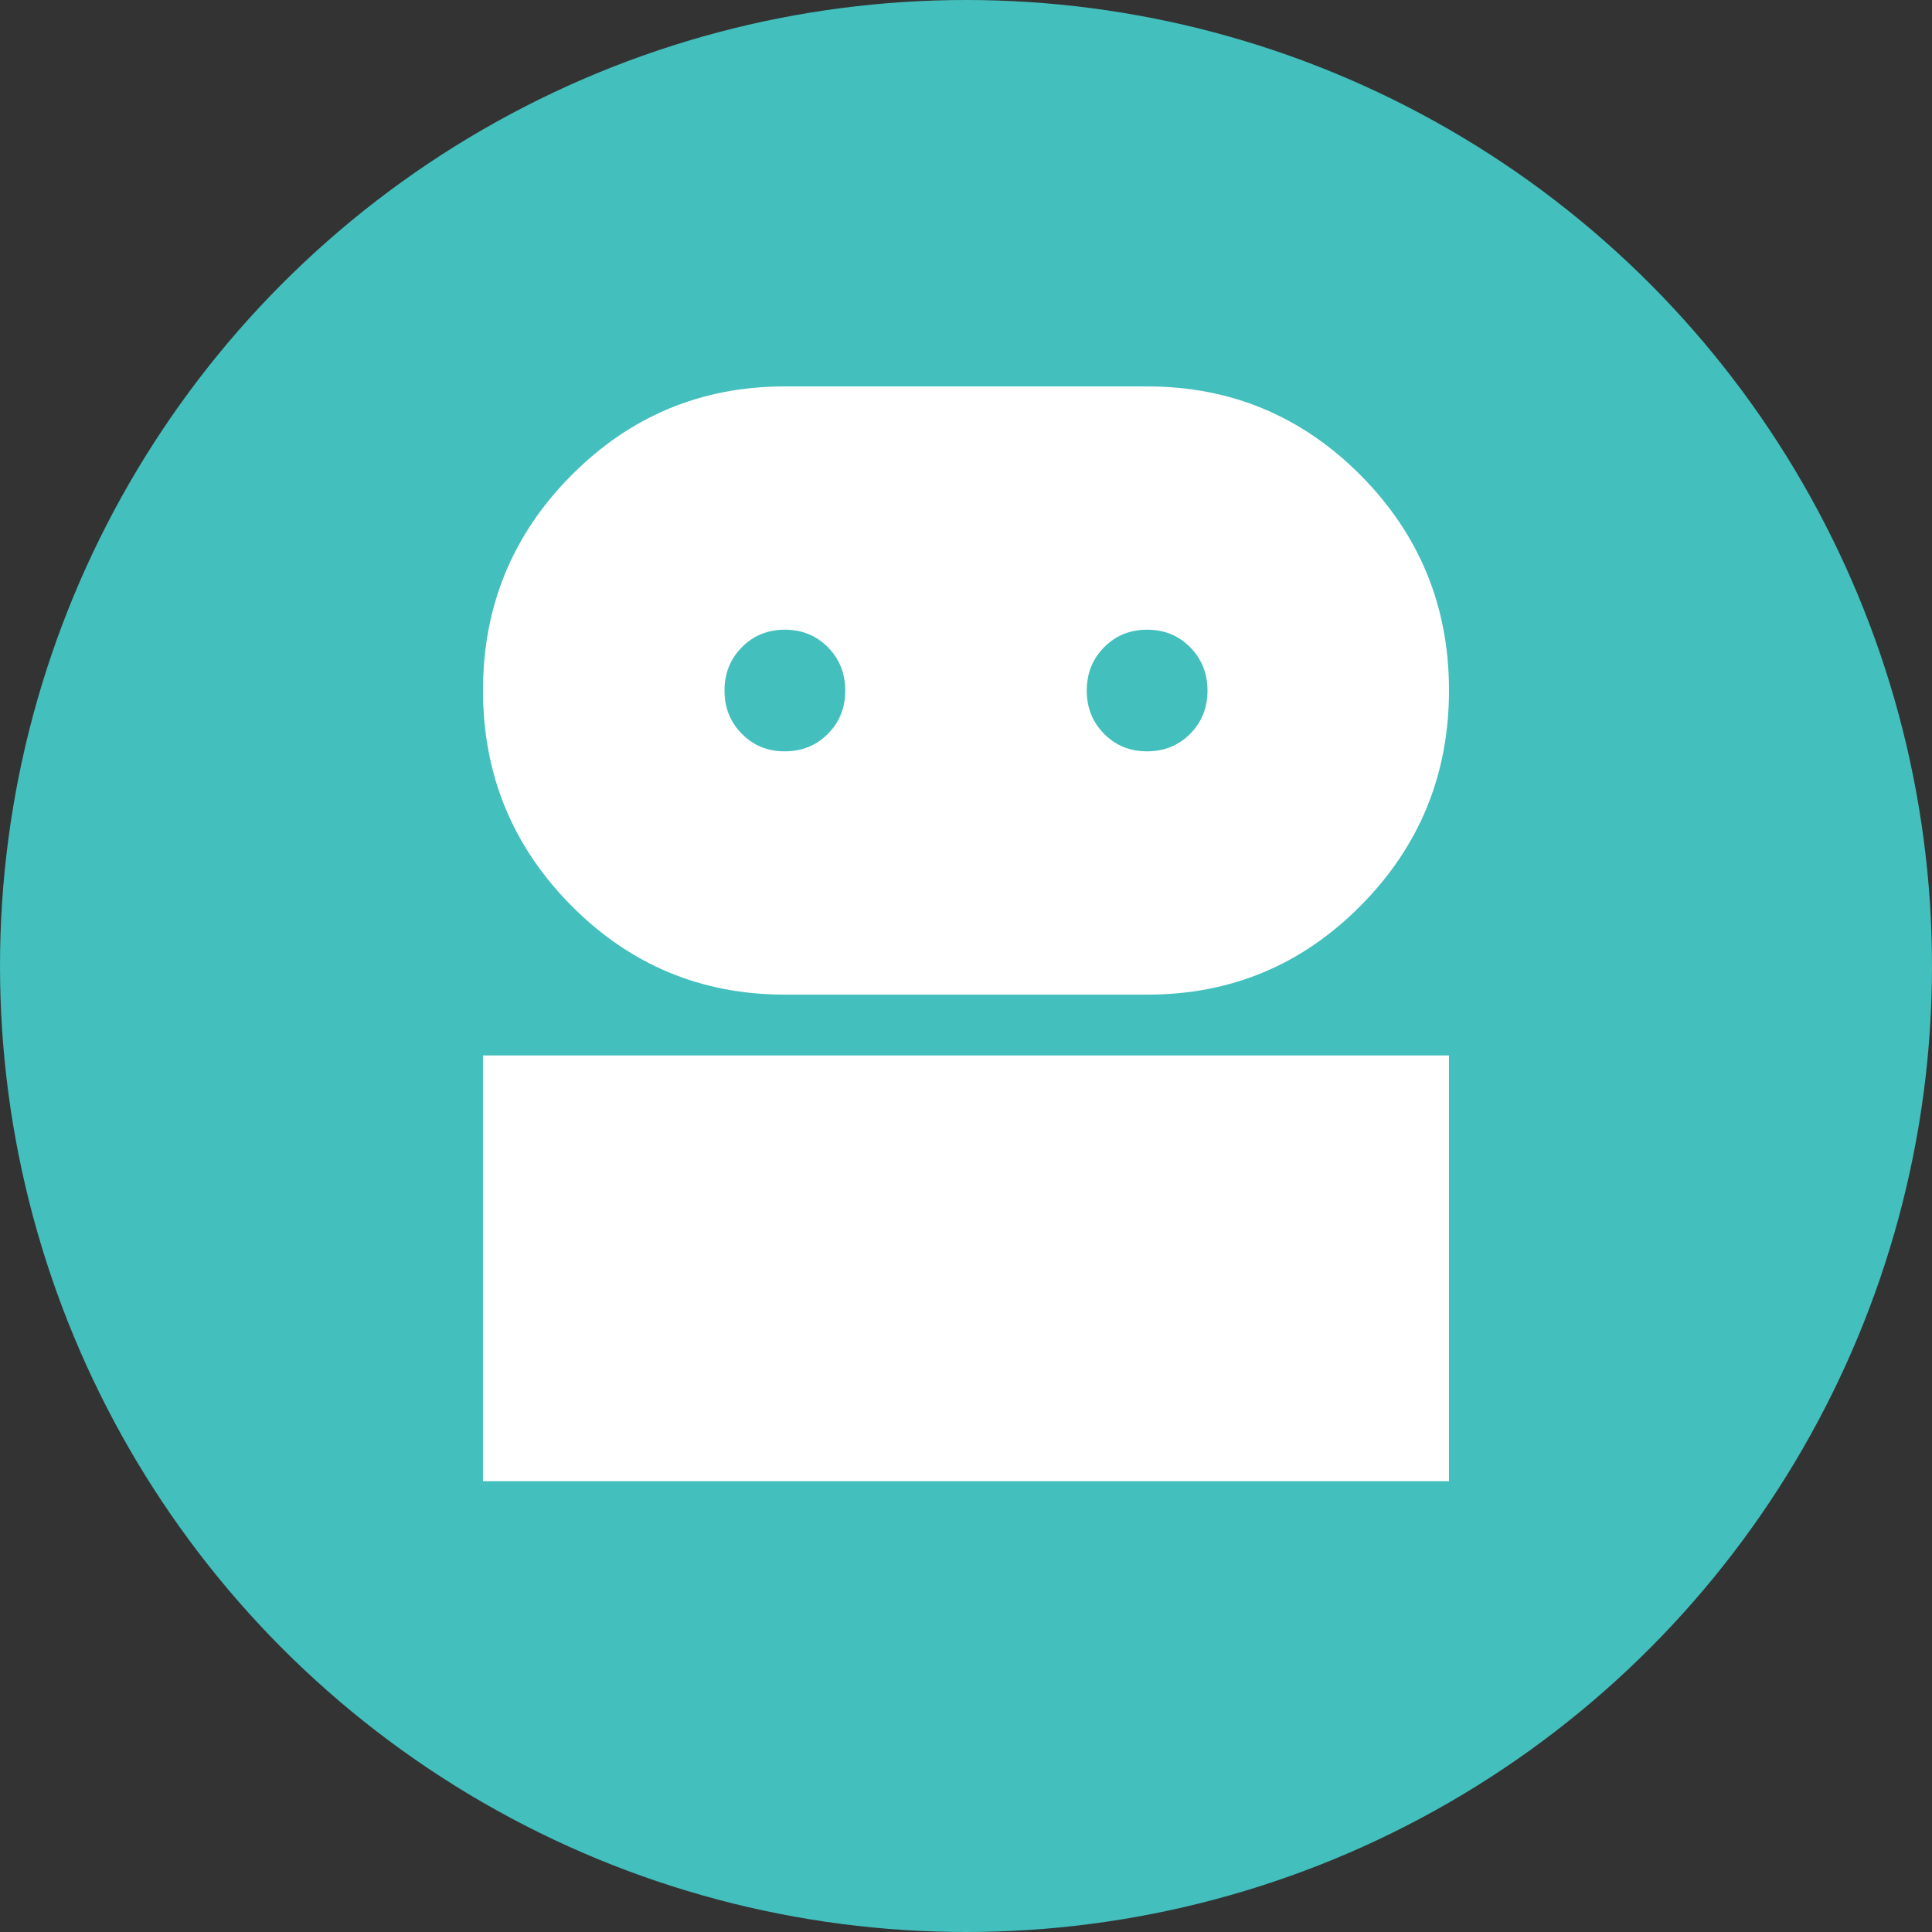
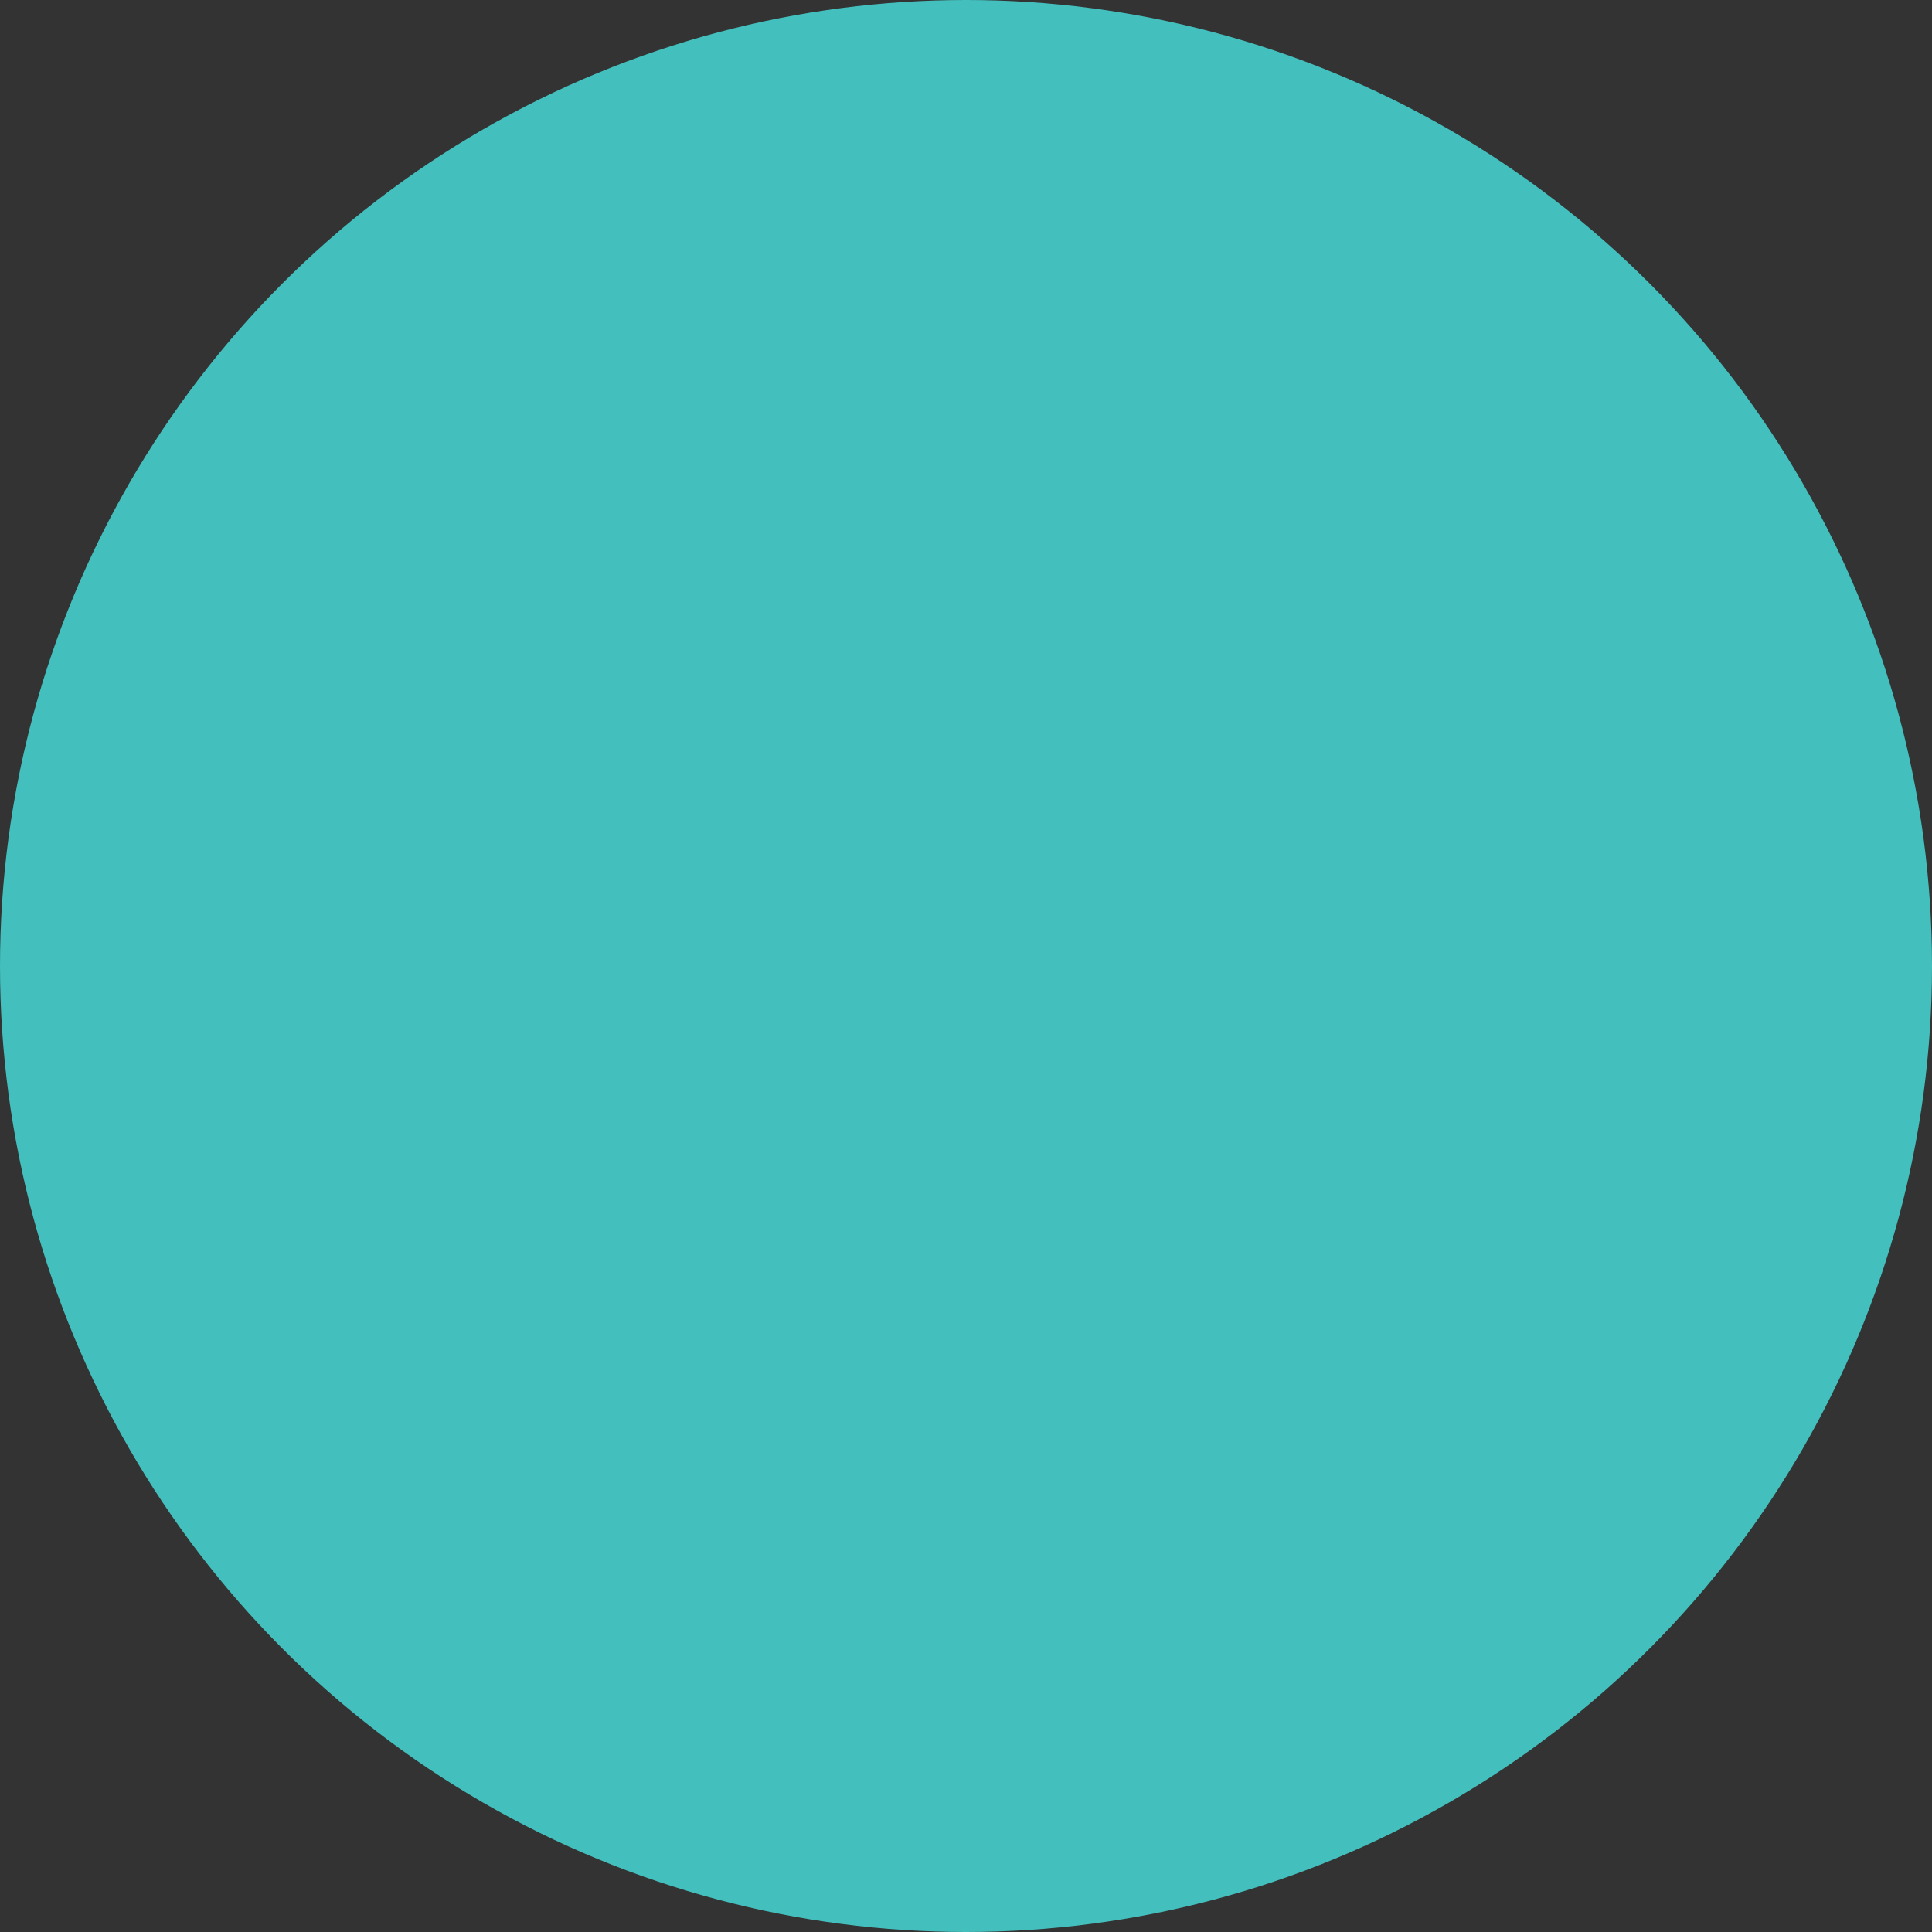
<svg xmlns="http://www.w3.org/2000/svg" width="60" height="60" viewBox="0 0 60 60" fill="none">
  <rect x="0" y="0" width="60" height="60" fill="#333333" stroke="none" />
  <circle cx="30" cy="30" r="30" fill="#43BFBD" />
-   <path d="M15 46V32.778H45V46H15ZM24.375 30.889C21.781 30.889 19.571 29.968 17.743 28.125C15.916 26.283 15.001 24.056 15 21.444C14.999 18.833 15.913 16.606 17.743 14.763C19.573 12.921 21.784 12 24.375 12H35.625C38.219 12 40.43 12.921 42.259 14.763C44.087 16.606 45.001 18.833 45 21.444C44.999 24.056 44.084 26.284 42.257 28.127C40.429 29.971 38.219 30.891 35.625 30.889H24.375ZM24.375 23.333C24.906 23.333 25.352 23.152 25.712 22.789C26.072 22.427 26.251 21.978 26.25 21.444C26.249 20.91 26.069 20.462 25.71 20.1C25.351 19.737 24.906 19.556 24.375 19.556C23.844 19.556 23.399 19.737 23.04 20.1C22.681 20.462 22.501 20.91 22.5 21.444C22.499 21.978 22.679 22.427 23.04 22.791C23.401 23.155 23.846 23.336 24.375 23.333ZM35.625 23.333C36.156 23.333 36.602 23.152 36.962 22.789C37.322 22.427 37.501 21.978 37.5 21.444C37.499 20.91 37.319 20.462 36.96 20.1C36.601 19.737 36.156 19.556 35.625 19.556C35.094 19.556 34.649 19.737 34.29 20.1C33.931 20.462 33.751 20.91 33.75 21.444C33.749 21.978 33.929 22.427 34.29 22.791C34.651 23.155 35.096 23.336 35.625 23.333Z" fill="white" />
</svg>